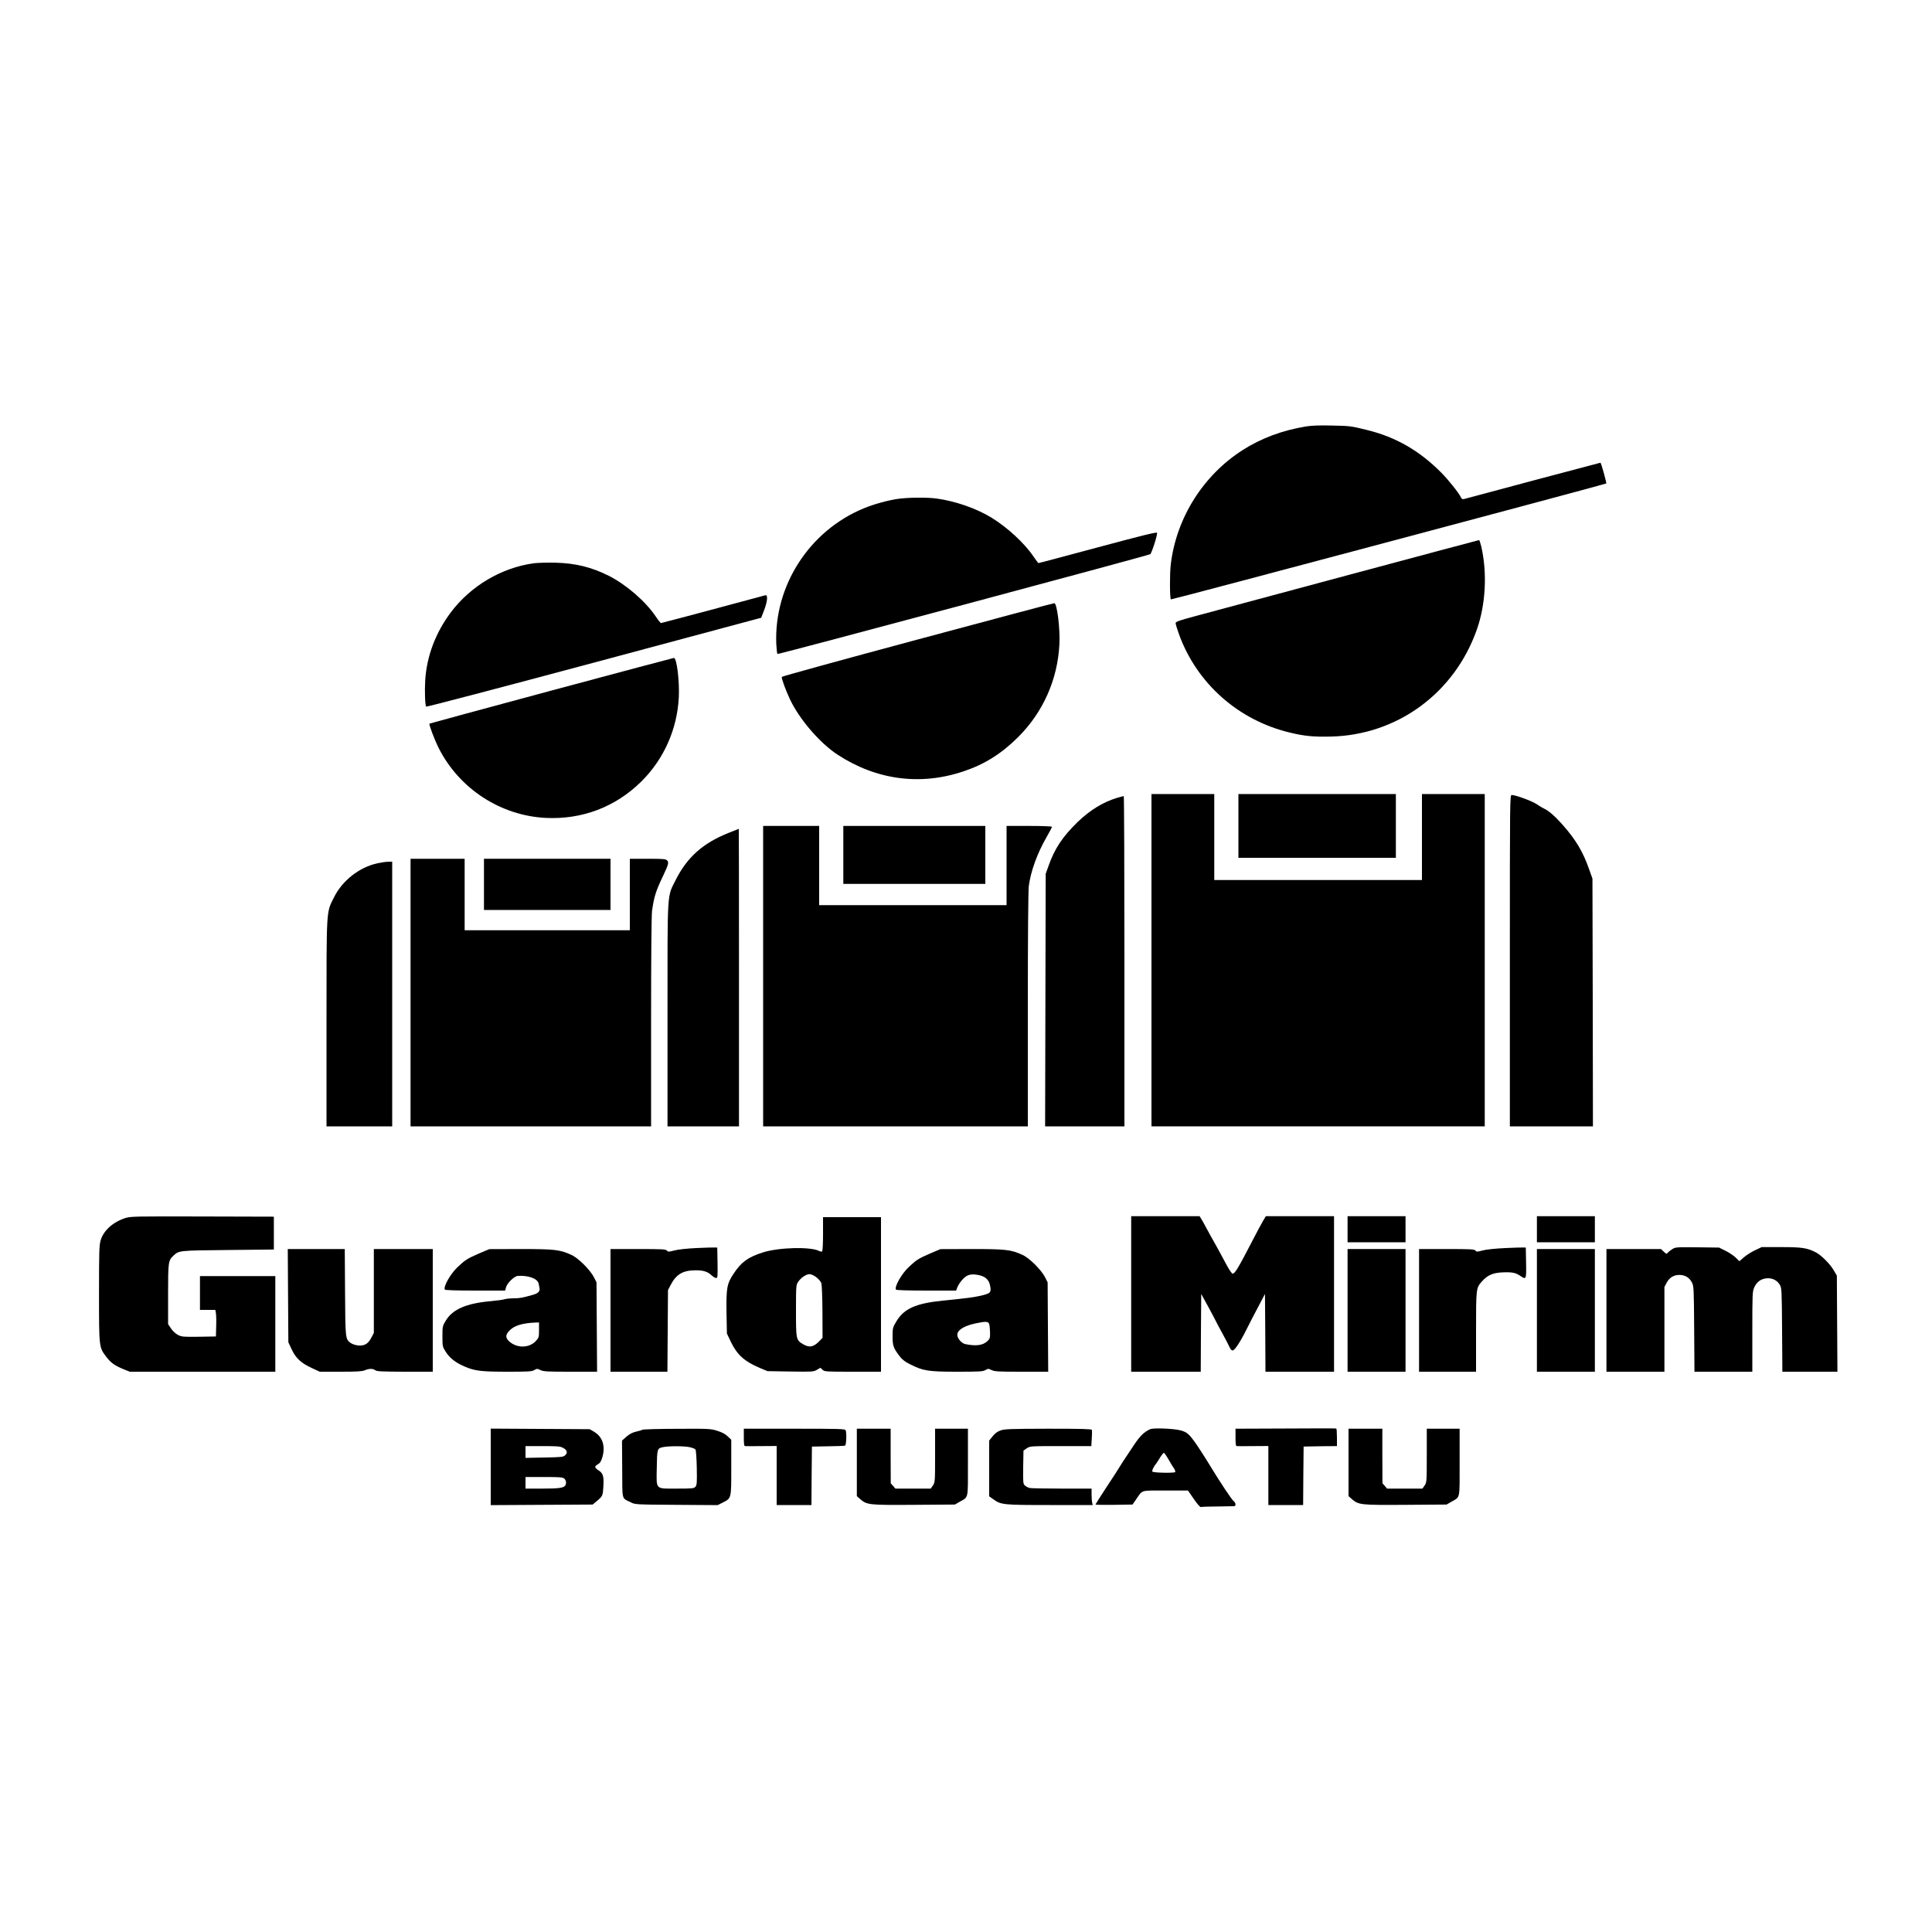
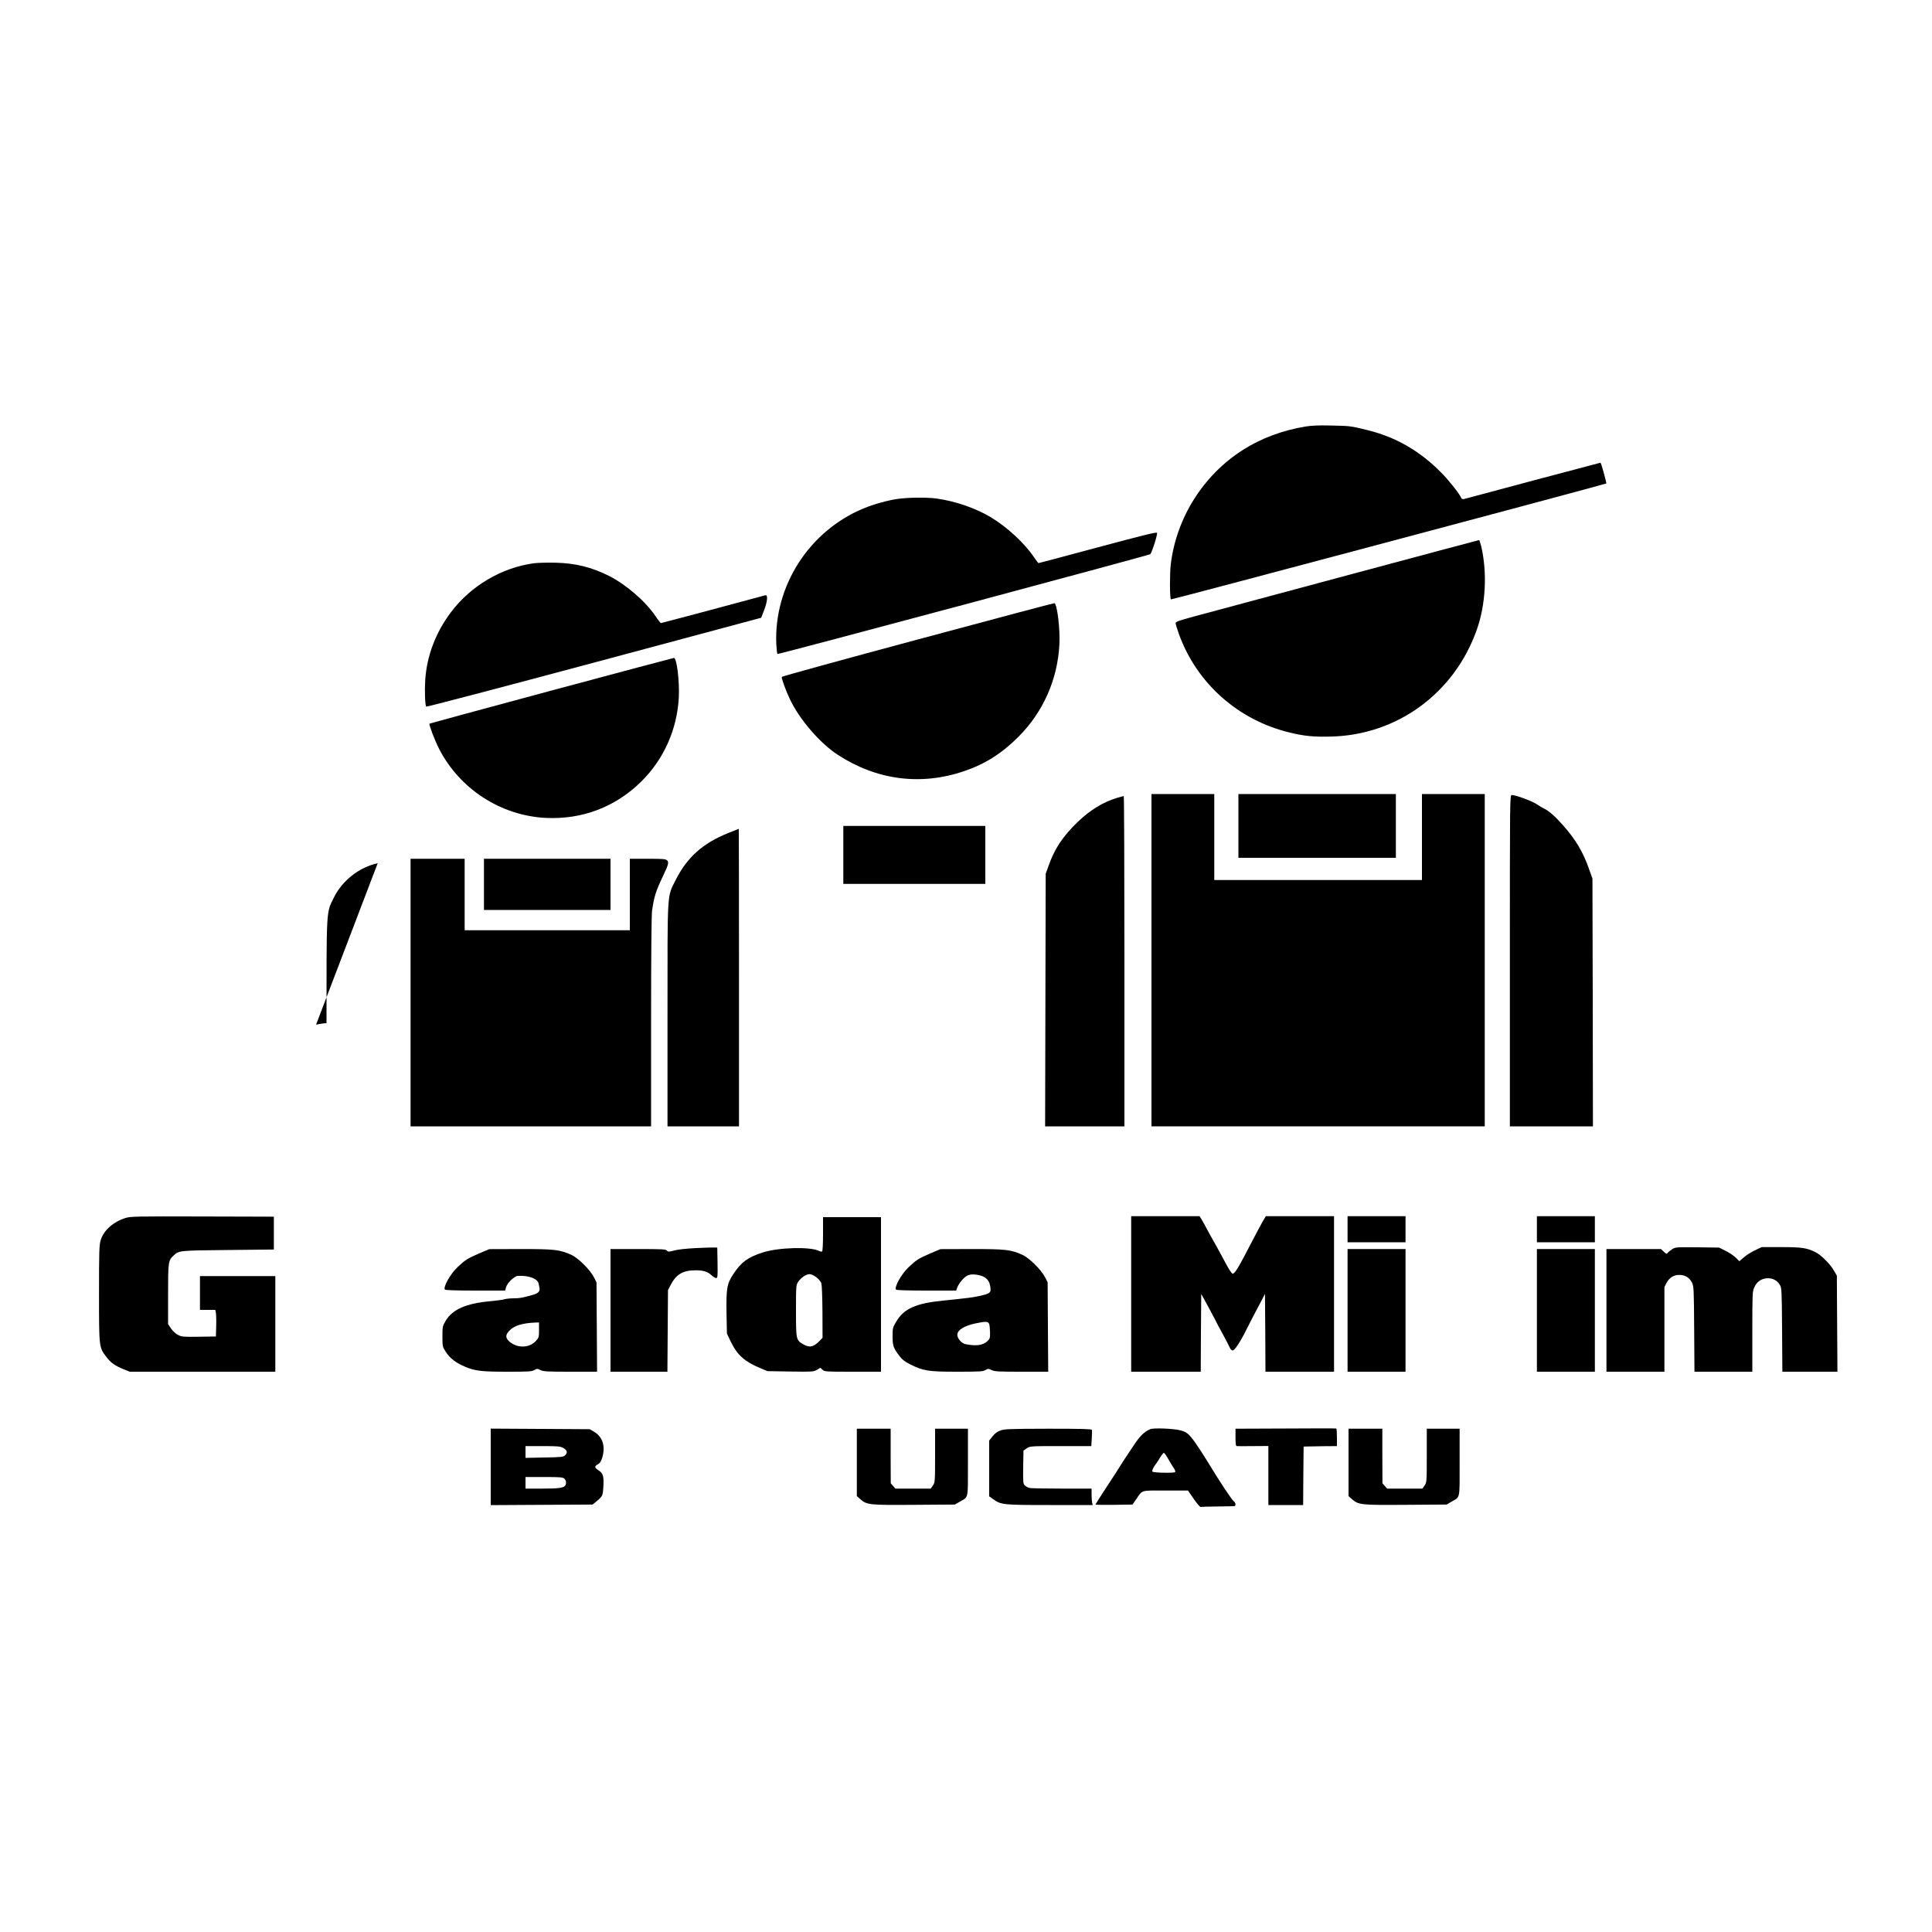
<svg xmlns="http://www.w3.org/2000/svg" version="1.0" width="2000pt" height="2000pt" viewBox="0 0 2000 2000" preserveAspectRatio="xMidYMid meet">
  <g transform="translate(0,2000) scale(0.1,-0.1)" fill="#000000" stroke="none">
    <path d="M13517 15585 c-239 -39 -462 -122 -650 -242 -410 -261 -689 -702 -747 -1184 -12 -96 -11 -352 1 -364 5 -5 4494 1191 4507 1200 5 4 -53 215 -60 215 -3 0 -316 -83 -695 -184 -378 -102 -700 -187 -714 -191 -20 -5 -27 -2 -36 17 -19 43 -130 182 -204 256 -225 227 -470 368 -769 441 -172 42 -173 42 -370 46 -122 3 -202 0 -263 -10z" />
    <path d="M9290 14835 c-102 -15 -247 -55 -350 -98 -562 -232 -928 -800 -904 -1402 3 -55 8 -102 12 -105 7 -7 3837 1019 3859 1033 15 9 76 200 71 221 -2 11 -143 -24 -613 -150 -335 -90 -612 -164 -615 -163 -3 0 -25 30 -50 66 -95 141 -273 305 -442 408 -157 94 -367 167 -561 194 -101 14 -298 12 -407 -4z" />
    <path d="M13930 14040 c-756 -203 -1462 -393 -1567 -421 -160 -43 -193 -55 -193 -70 0 -10 16 -62 35 -115 184 -508 613 -889 1145 -1017 152 -37 245 -46 425 -42 688 15 1281 449 1513 1107 92 260 109 587 46 861 -9 37 -19 67 -23 66 -3 0 -625 -166 -1381 -369z" />
    <path d="M5525 14169 c-334 -46 -652 -234 -858 -508 -157 -209 -249 -452 -265 -700 -7 -112 -2 -265 10 -276 4 -4 786 201 1738 456 l1730 464 30 78 c35 91 41 162 13 155 -195 -54 -1074 -288 -1081 -288 -4 0 -31 33 -57 73 -105 154 -304 326 -482 416 -180 90 -345 131 -553 136 -85 2 -186 -1 -225 -6z" />
    <path d="M9500 13380 c-772 -207 -1406 -382 -1407 -387 -5 -14 42 -143 85 -233 98 -207 309 -452 492 -572 404 -264 861 -324 1310 -171 214 72 390 183 560 353 258 257 409 596 427 962 8 161 -24 418 -52 424 -6 1 -642 -168 -1415 -376z" />
    <path d="M5707 12851 c-691 -186 -1259 -340 -1261 -342 -8 -8 52 -167 96 -254 213 -421 641 -699 1109 -722 377 -18 722 114 988 377 234 232 371 541 388 871 8 170 -21 410 -51 408 -6 0 -577 -152 -1269 -338z" />
    <path d="M11920 10060 l0 -1720 1725 0 1725 0 0 1720 0 1720 -325 0 -325 0 0 -445 0 -445 -1075 0 -1075 0 0 445 0 445 -325 0 -325 0 0 -1720z" />
    <path d="M12820 11450 l0 -330 815 0 815 0 0 330 0 330 -815 0 -815 0 0 -330z" />
    <path d="M15630 10055 l0 -1715 430 0 430 0 -2 1283 -3 1282 -34 95 c-64 183 -138 307 -276 463 -77 87 -145 146 -192 167 -12 5 -46 25 -75 45 -51 34 -218 95 -258 95 -20 0 -20 -20 -20 -1715z" />
    <path d="M11565 11741 c-146 -44 -281 -127 -409 -250 -157 -153 -239 -276 -302 -456 l-29 -80 -3 -1307 -3 -1308 411 0 410 0 0 1710 c0 941 -3 1710 -7 1709 -5 0 -35 -9 -68 -18z" />
-     <path d="M7900 9895 l0 -1555 1370 0 1370 0 0 1203 c0 763 4 1232 10 1284 19 150 88 342 184 507 31 54 56 102 56 107 0 5 -98 9 -235 9 l-235 0 0 -410 0 -410 -970 0 -970 0 0 410 0 410 -290 0 -290 0 0 -1555z" />
    <path d="M8730 11150 l0 -300 735 0 735 0 0 300 0 300 -735 0 -735 0 0 -300z" />
    <path d="M7540 11377 c-263 -105 -427 -251 -545 -486 -91 -182 -85 -87 -85 -1398 l0 -1153 370 0 370 0 0 1540 c0 847 -1 1540 -2 1540 -2 -1 -50 -20 -108 -43z" />
    <path d="M4250 9725 l0 -1385 1245 0 1245 0 0 1081 c0 701 4 1105 10 1152 22 150 39 202 116 364 55 116 60 136 39 157 -14 14 -43 16 -201 16 l-184 0 0 -370 0 -370 -855 0 -855 0 0 370 0 370 -280 0 -280 0 0 -1385z" />
    <path d="M5010 10845 l0 -265 655 0 655 0 0 265 0 265 -655 0 -655 0 0 -265z" />
-     <path d="M3910 11064 c-189 -40 -368 -180 -454 -356 -79 -159 -76 -100 -76 -1300 l0 -1068 340 0 340 0 0 1370 0 1370 -42 -1 c-24 0 -72 -7 -108 -15z" />
+     <path d="M3910 11064 c-189 -40 -368 -180 -454 -356 -79 -159 -76 -100 -76 -1300 c-24 0 -72 -7 -108 -15z" />
    <path d="M1298 7391 c-127 -41 -224 -127 -255 -227 -16 -54 -18 -105 -18 -554 0 -559 0 -556 73 -653 49 -65 90 -94 183 -132 l62 -25 754 0 753 0 0 495 0 495 -390 0 -390 0 0 -175 0 -175 80 0 79 0 6 -32 c3 -18 5 -80 3 -138 l-3 -105 -175 -3 c-163 -2 -178 -1 -218 19 -25 14 -54 40 -72 67 l-30 45 0 309 c0 335 2 349 56 400 57 53 55 53 564 58 l475 5 0 170 0 170 -740 2 c-692 2 -744 1 -797 -16z" />
    <path d="M11710 6605 l0 -805 360 0 360 0 2 403 3 402 78 -142 c42 -79 77 -144 77 -146 0 -2 28 -55 63 -118 34 -63 69 -129 76 -146 8 -20 21 -33 31 -33 21 0 79 87 145 220 26 52 79 156 119 230 l71 135 3 -402 2 -403 355 0 355 0 0 805 0 805 -353 0 -353 0 -31 -52 c-17 -29 -65 -118 -106 -198 -148 -286 -183 -345 -207 -345 -9 0 -40 47 -73 110 -32 61 -80 148 -106 195 -27 47 -66 117 -86 155 -21 39 -46 85 -57 103 l-20 32 -354 0 -354 0 0 -805z" />
    <path d="M13950 7275 l0 -135 300 0 300 0 0 135 0 135 -300 0 -300 0 0 -135z" />
    <path d="M15910 7275 l0 -135 300 0 300 0 0 135 0 135 -300 0 -300 0 0 -135z" />
    <path d="M8520 7226 c0 -103 -4 -177 -10 -181 -5 -3 -18 -1 -28 4 -88 47 -417 39 -585 -14 -154 -49 -224 -100 -304 -222 -69 -104 -76 -148 -72 -417 l4 -201 42 -88 c64 -133 142 -202 299 -268 l79 -33 238 -4 c228 -3 239 -3 274 18 l36 21 22 -21 c20 -19 33 -20 313 -20 l292 0 0 800 0 800 -300 0 -300 0 0 -174z m-69 -448 c23 -18 47 -46 52 -63 5 -16 10 -150 11 -297 l1 -267 -30 -31 c-62 -65 -105 -74 -172 -35 -72 43 -73 49 -73 348 0 258 1 265 23 298 29 43 82 79 118 79 16 0 46 -14 70 -32z" />
    <path d="M7205 7080 c-96 -5 -186 -14 -225 -25 -58 -15 -65 -15 -76 -1 -10 14 -48 16 -298 16 l-286 0 0 -635 0 -635 294 0 295 0 3 423 3 422 25 48 c58 115 128 157 262 157 80 0 124 -14 163 -51 17 -16 39 -29 48 -29 16 0 17 14 15 158 l-3 157 -30 1 c-16 1 -102 -2 -190 -6z" />
-     <path d="M15580 7080 c-101 -5 -190 -14 -230 -24 -58 -16 -65 -16 -76 -2 -10 14 -48 16 -298 16 l-286 0 0 -635 0 -635 295 0 295 0 0 414 c0 454 0 451 61 521 56 63 111 88 205 93 102 5 142 -2 188 -33 66 -45 67 -44 64 133 l-3 157 -25 1 c-14 1 -99 -2 -190 -6z" />
    <path d="M17310 7068 c-19 -12 -40 -29 -47 -38 -10 -13 -15 -11 -40 13 l-29 27 -282 0 -282 0 0 -635 0 -635 300 0 300 0 0 438 0 439 23 44 c29 54 75 82 133 81 57 0 102 -27 128 -77 20 -39 21 -55 24 -482 l3 -443 299 0 300 0 0 414 c0 393 1 416 20 459 26 57 69 89 129 94 57 5 108 -20 136 -68 19 -32 20 -55 23 -466 l3 -433 285 0 285 0 -3 498 -3 497 -33 56 c-38 66 -131 158 -187 186 -89 45 -143 53 -355 53 l-203 0 -72 -34 c-39 -19 -91 -52 -115 -74 l-44 -38 -39 38 c-22 21 -69 53 -105 70 l-66 33 -226 3 c-218 2 -226 2 -260 -20z" />
-     <path d="M2982 6588 l3 -483 34 -73 c43 -92 97 -142 207 -193 l84 -39 216 0 c168 0 222 3 251 15 45 19 84 19 109 0 16 -12 70 -14 307 -15 l287 0 0 635 0 635 -305 0 -305 0 0 -434 0 -434 -26 -50 c-33 -64 -73 -87 -139 -80 -26 3 -59 15 -74 25 -56 42 -56 40 -59 526 l-3 447 -295 0 -295 0 3 -482z" />
    <path d="M4954 7022 c-116 -51 -138 -64 -218 -140 -74 -70 -149 -203 -131 -232 4 -6 119 -10 315 -10 l309 0 10 36 c12 43 85 113 121 116 110 7 205 -28 216 -80 3 -15 7 -36 9 -46 7 -33 -14 -55 -68 -70 -111 -31 -136 -36 -197 -36 -35 0 -77 -4 -94 -9 -17 -6 -84 -15 -149 -21 -249 -22 -391 -84 -461 -199 -35 -58 -36 -61 -36 -165 0 -105 1 -108 35 -161 41 -65 105 -114 201 -154 101 -43 170 -51 442 -51 212 0 248 2 273 17 27 16 31 16 64 0 31 -15 73 -17 311 -17 l275 0 -3 463 -3 462 -25 50 c-39 78 -163 202 -236 235 -119 54 -173 60 -526 60 l-323 -1 -111 -47z m626 -790 c0 -74 -2 -80 -33 -114 -70 -76 -200 -76 -279 -1 -38 37 -36 68 10 113 48 48 134 74 265 79 l37 1 0 -78z" />
    <path d="M9624 7022 c-116 -51 -138 -64 -218 -140 -74 -70 -149 -203 -131 -232 4 -6 119 -10 315 -10 l308 0 10 28 c18 49 72 113 110 129 25 10 51 13 86 8 89 -11 134 -47 146 -117 13 -70 4 -79 -112 -104 -74 -16 -113 -21 -378 -48 -280 -28 -404 -84 -482 -217 -36 -60 -38 -68 -38 -152 0 -97 7 -119 70 -203 29 -38 55 -59 111 -87 134 -68 188 -77 487 -77 231 0 268 2 293 17 27 16 31 16 64 0 31 -15 73 -17 311 -17 l275 0 -3 463 -3 462 -25 50 c-39 78 -163 202 -236 235 -119 54 -173 60 -526 60 l-323 -1 -111 -47z m617 -732 c4 -14 7 -52 8 -86 1 -53 -2 -63 -26 -86 -48 -46 -119 -55 -231 -32 -38 8 -82 59 -82 96 0 49 70 93 187 118 113 24 135 22 144 -10z" />
    <path d="M13950 6435 l0 -635 300 0 300 0 0 635 0 635 -300 0 -300 0 0 -635z" />
    <path d="M15910 6435 l0 -635 300 0 300 0 0 635 0 635 -300 0 -300 0 0 -635z" />
    <path d="M11906 5205 c-64 -30 -102 -67 -164 -159 -116 -173 -140 -210 -158 -241 -9 -16 -68 -107 -131 -202 -62 -95 -113 -175 -113 -178 0 -3 86 -4 192 -3 l192 3 38 55 c69 99 38 90 302 90 l234 0 60 -87 c37 -54 66 -86 74 -84 7 3 85 6 173 6 88 1 166 3 173 3 19 3 14 38 -8 53 -18 13 -141 197 -242 364 -47 77 -49 79 -95 151 -116 177 -137 198 -217 218 -72 18 -278 26 -310 11z m175 -287 c49 -84 55 -94 73 -120 10 -15 15 -32 11 -37 -6 -11 -215 -8 -234 4 -11 6 11 53 42 90 4 6 21 31 37 58 16 26 33 47 38 47 5 0 19 -19 33 -42z" />
    <path d="M13308 5212 l-518 -2 0 -90 c0 -65 3 -90 13 -90 6 -1 83 -1 170 0 l157 1 0 -306 0 -305 180 0 180 0 2 303 3 302 35 1 c19 1 97 2 173 3 l137 1 0 89 c0 50 -3 91 -7 93 -5 2 -241 2 -525 0z" />
    <path d="M5080 4815 l0 -396 528 3 527 3 48 40 c54 45 58 54 63 144 6 108 -2 138 -47 168 -47 31 -48 43 -9 65 22 13 33 30 46 74 32 112 3 207 -81 259 l-50 30 -512 3 -513 3 0 -396z m750 196 c42 -22 49 -50 19 -77 -19 -17 -40 -19 -215 -22 l-194 -4 0 61 0 61 178 0 c154 0 182 -2 212 -19z m12 -318 c19 -17 23 -49 10 -70 -16 -26 -69 -33 -238 -33 l-174 0 0 60 0 60 192 0 c164 0 194 -2 210 -17z" />
-     <path d="M6649 5199 c-8 -5 -38 -14 -67 -20 -37 -9 -67 -25 -98 -52 l-45 -40 2 -296 c2 -334 -8 -294 89 -343 44 -23 51 -23 472 -26 l427 -3 50 25 c94 48 91 38 91 365 l0 287 -37 35 c-26 25 -60 43 -110 58 -68 21 -87 22 -415 20 -190 0 -351 -5 -359 -10z m490 -180 c27 -6 54 -16 60 -23 6 -7 12 -89 14 -190 3 -155 1 -180 -14 -197 -15 -17 -31 -19 -191 -19 -229 0 -213 -17 -209 218 3 196 4 200 68 212 59 12 217 11 272 -1z" />
-     <path d="M7700 5120 c0 -65 3 -90 13 -90 6 -1 83 -1 170 0 l157 1 0 -306 0 -305 180 0 180 0 2 303 3 302 165 3 c91 1 171 4 178 7 13 5 18 129 6 159 -5 14 -62 16 -530 16 l-524 0 0 -90z" />
    <path d="M8870 4861 l0 -349 34 -30 c70 -61 89 -63 558 -60 l423 3 50 29 c93 54 85 15 85 408 l0 348 -170 0 -170 0 0 -277 c0 -271 -1 -278 -22 -310 l-23 -33 -183 0 -183 0 -24 28 -24 27 -1 283 0 282 -175 0 -175 0 0 -349z" />
    <path d="M10357 5192 c-33 -12 -58 -30 -82 -61 l-35 -44 0 -288 0 -289 41 -29 c80 -59 103 -61 589 -61 l442 0 -6 23 c-3 12 -6 50 -6 85 l0 62 -304 0 c-167 0 -317 3 -334 6 -17 3 -40 15 -52 26 -19 18 -20 28 -18 191 l3 171 34 23 c34 23 37 23 351 23 l317 0 5 78 c3 42 3 83 1 90 -4 9 -103 12 -452 12 -395 -1 -452 -3 -494 -18z" />
    <path d="M13960 4861 l0 -349 34 -30 c70 -61 89 -63 558 -60 l423 3 50 29 c93 54 85 15 85 408 l0 348 -170 0 -170 0 0 -277 c0 -271 -1 -278 -22 -310 l-23 -33 -183 0 -183 0 -24 28 -24 27 -1 283 0 282 -175 0 -175 0 0 -349z" />
  </g>
</svg>